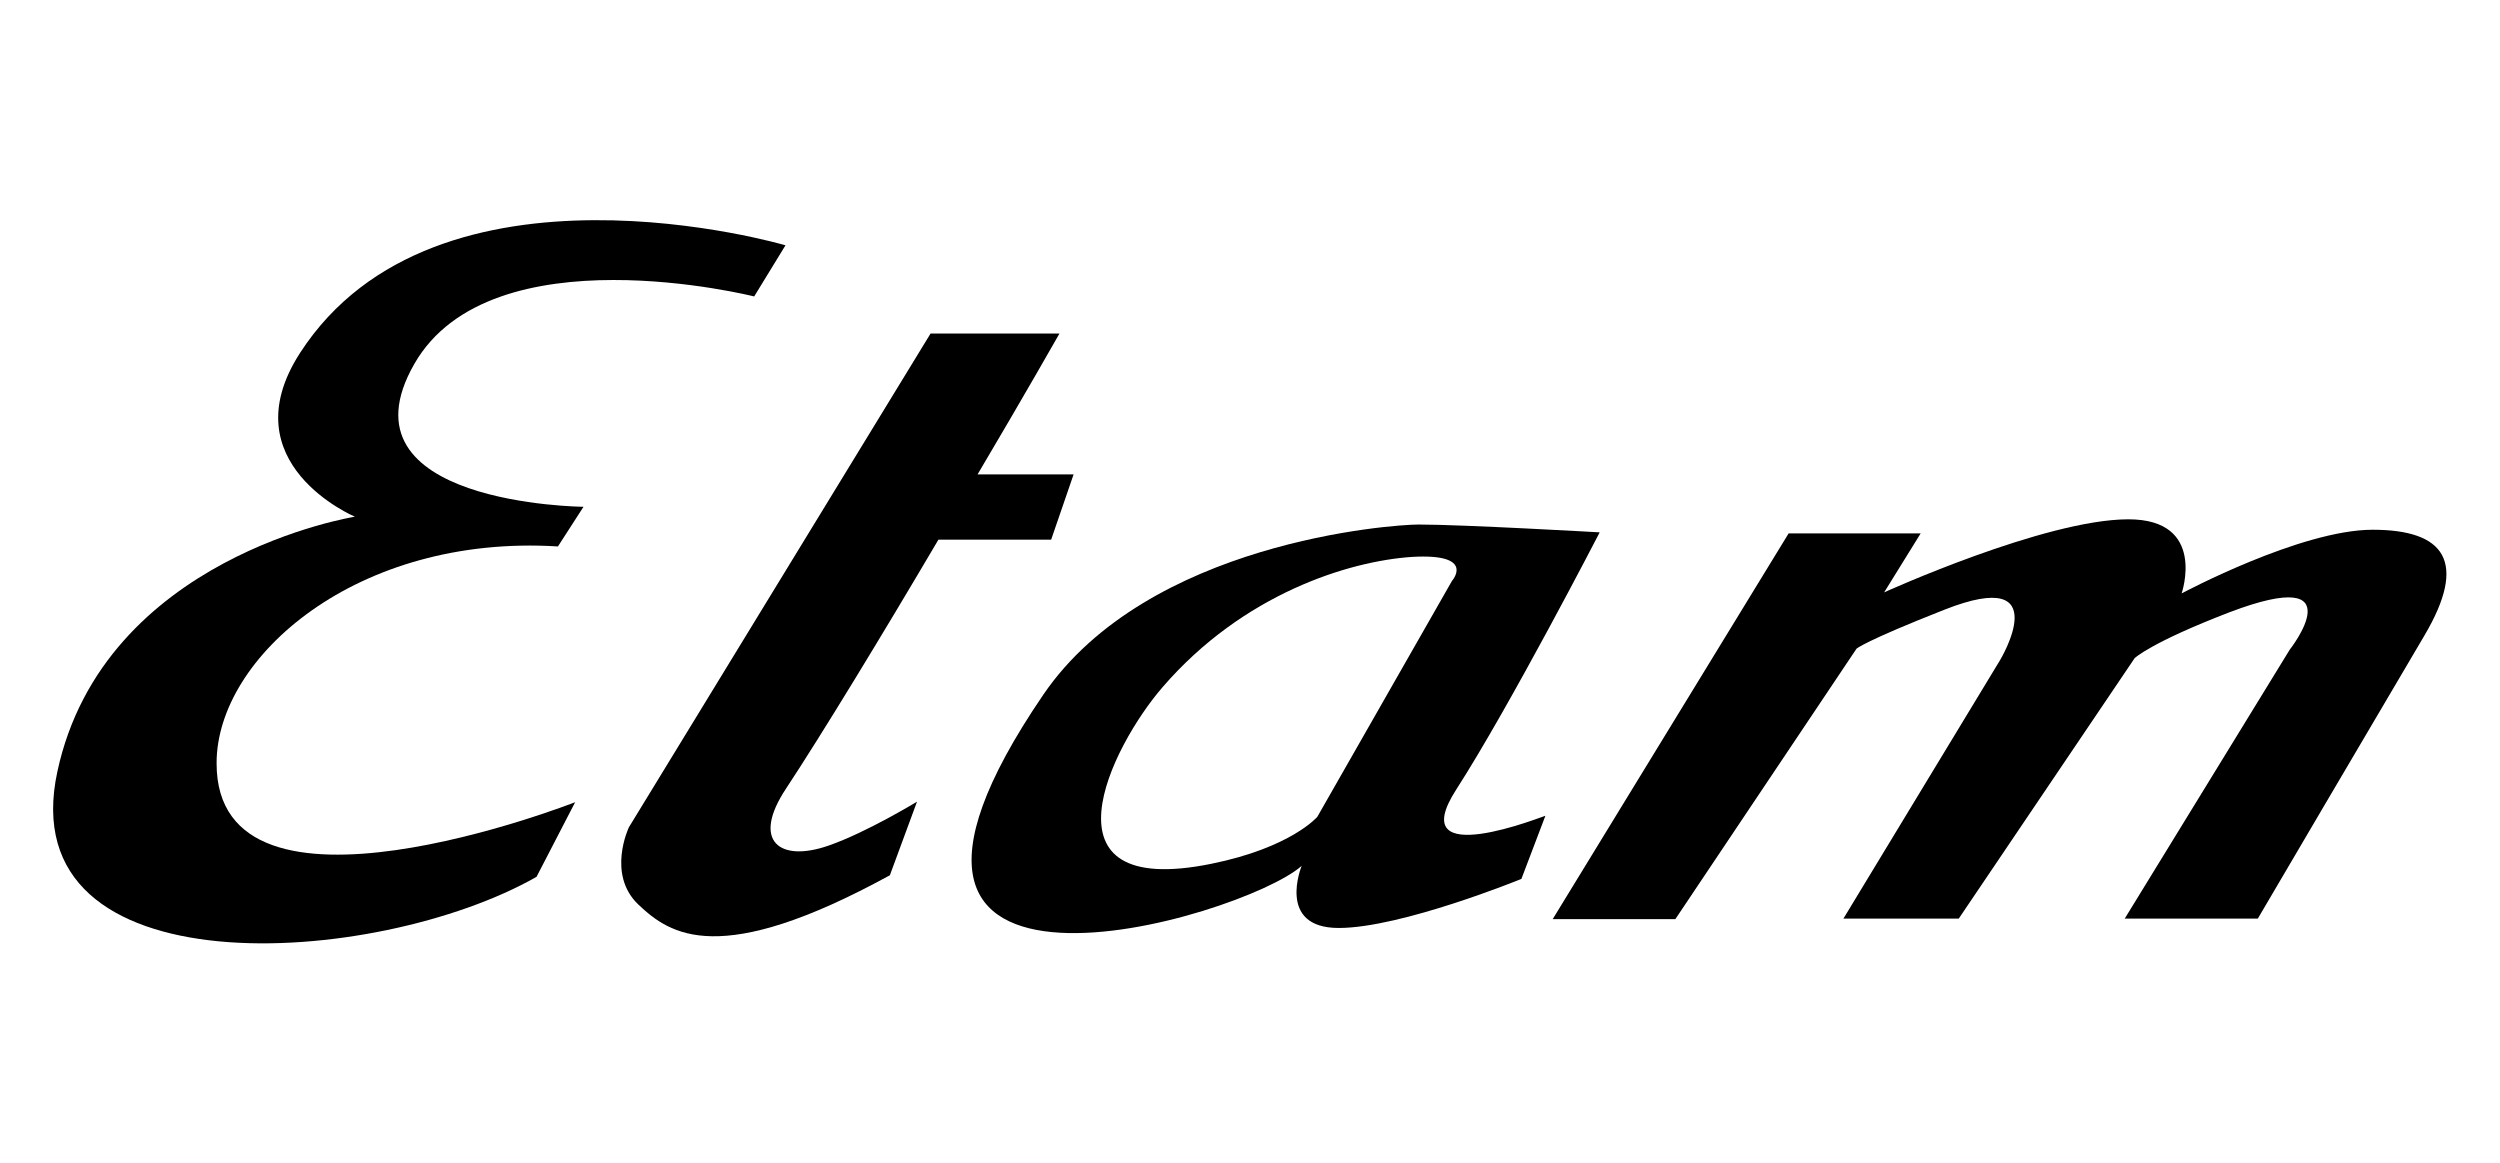
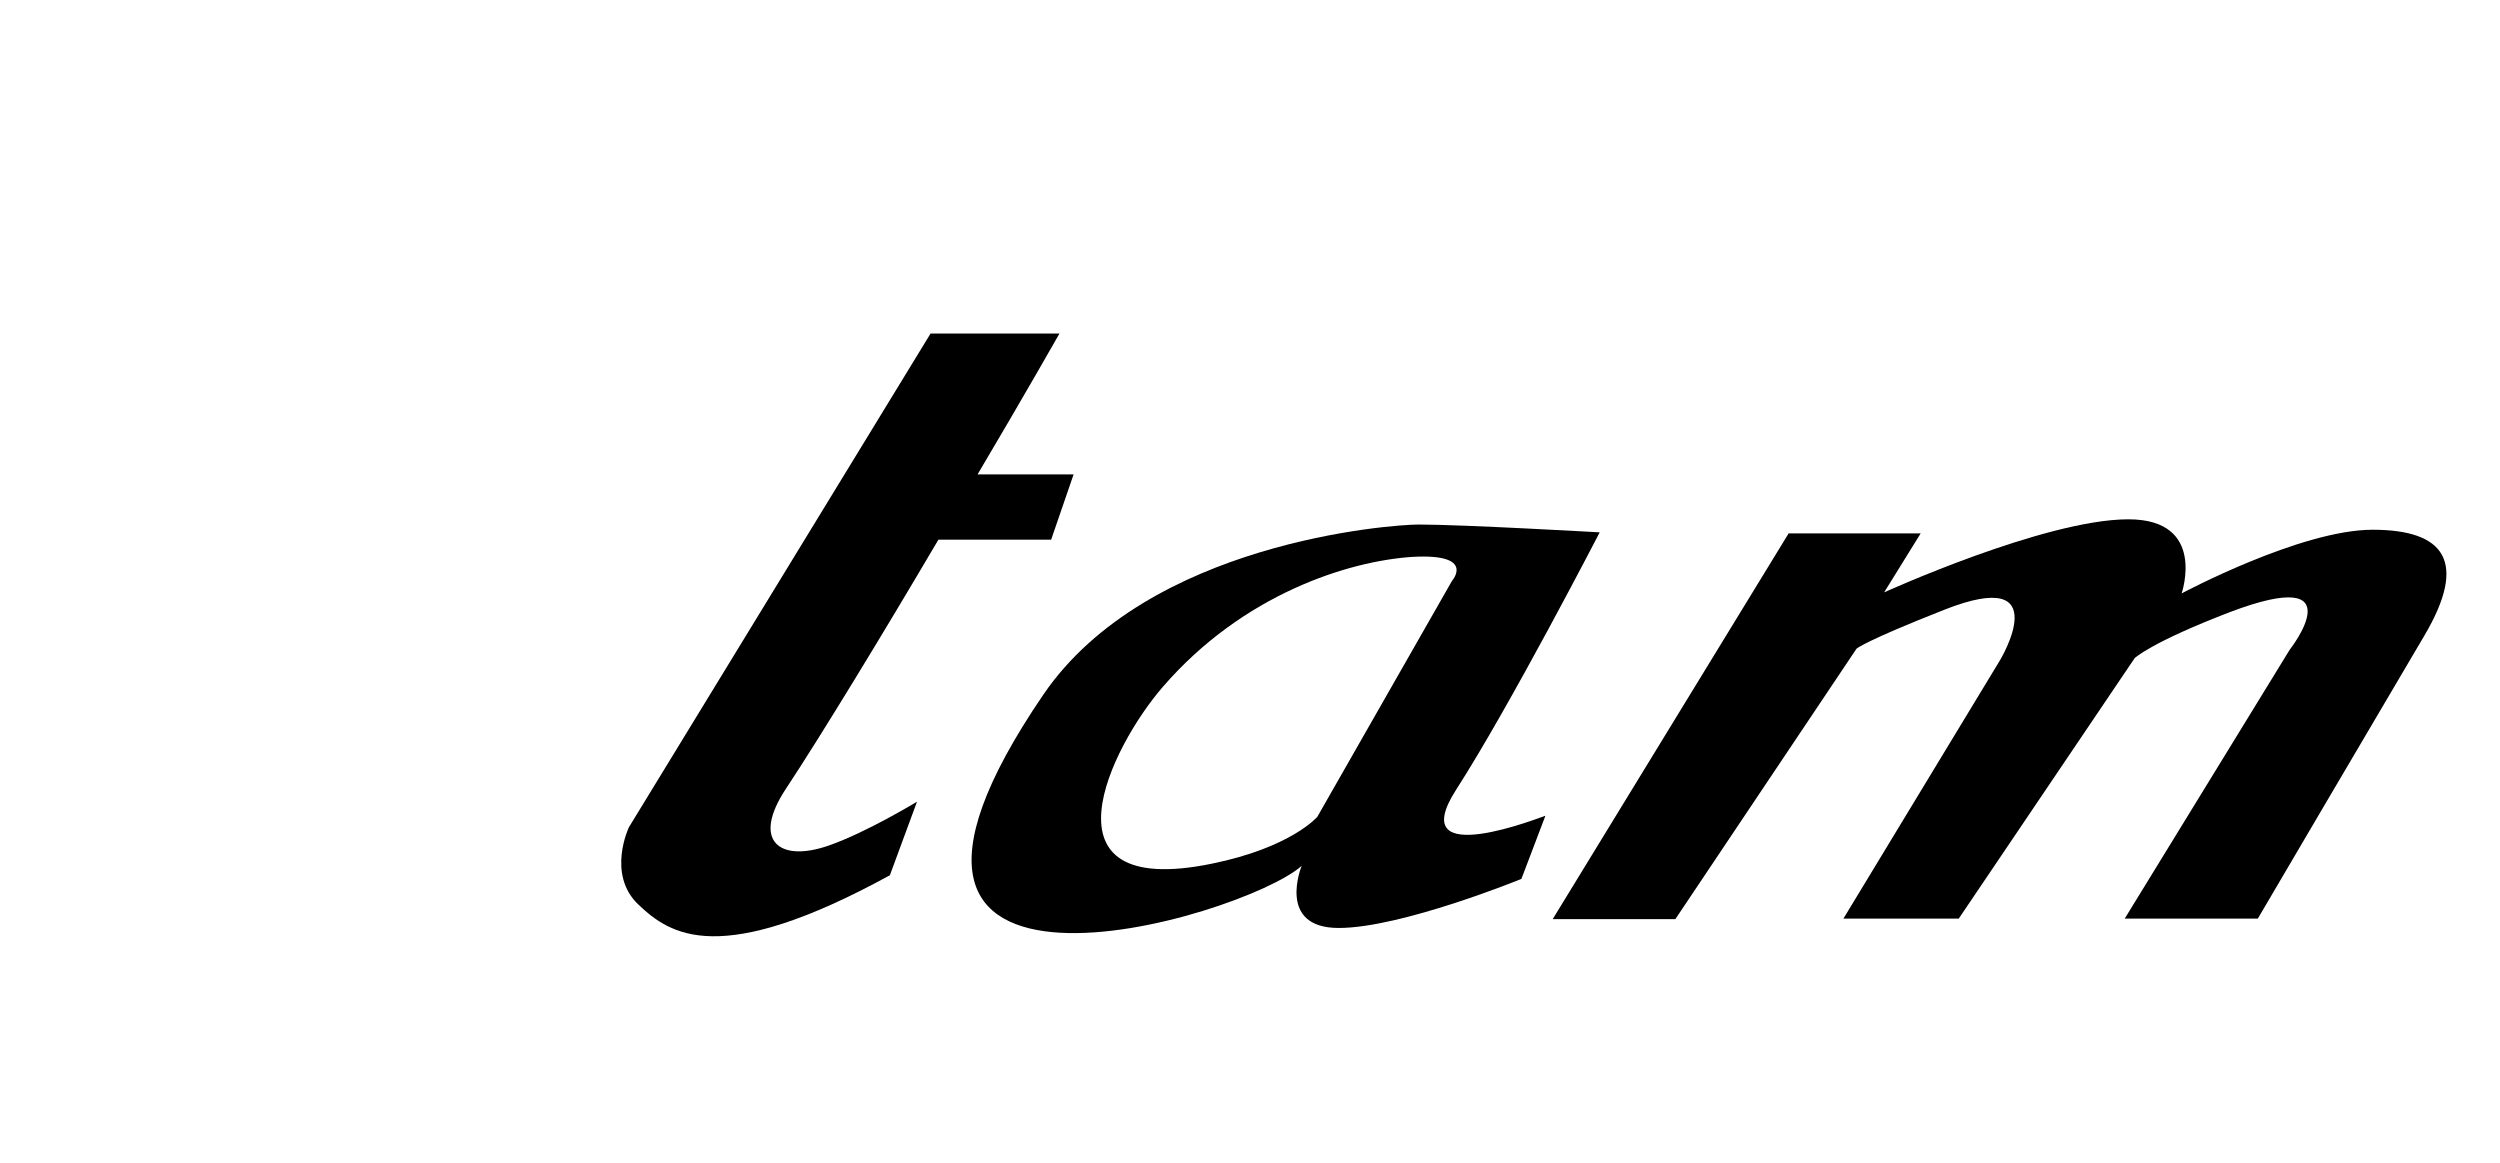
<svg xmlns="http://www.w3.org/2000/svg" version="1.1" id="Capa_1" x="0px" y="0px" viewBox="0 0 479 222.9" style="enable-background:new 0 0 479 222.9;" xml:space="preserve">
  <g>
-     <path d="M144.5,56.8c0,0-50.4-12.7-65.1,12.9c-15.5,27,32.4,27.4,32.4,27.4l-4.9,7.6c-38.5-2.4-65.4,21.2-65.4,41.5   c-0.1,34.5,68.7,7.5,68.7,7.5l-7.4,14.3c-30.7,17.5-101,22.2-91.8-20.2C19.9,106.6,68,99,68,99S43.8,88.8,57.5,67.6   c26.1-40.3,93-20.6,93-20.6L144.5,56.8z" />
    <path d="M179.8,103.4h21.6l4.3-12.5h-18.4c9-15.2,15.7-27,15.7-27h-24.7l-57.8,94.6c0,0-4.3,9,1.8,14.8s15.5,12.3,48.2-5.6   l5.2-14.1c0,0-9.7,5.9-16.9,8.4c-9.4,3.3-14.9-0.8-8.2-10.9C157.4,140.8,169.2,121.4,179.8,103.4z" />
    <path d="M279,151.3c10.3-16,27.5-49.3,27.5-49.3s-26.2-1.5-34.7-1.5c-5.1,0-51.9,3.3-71.9,32.6c-46.3,67.9,38.3,42.8,49.5,32.8   c0,0-4.9,11.9,7.1,11.9s35-9.4,35-9.4l4.6-12.1C296.1,156.2,268.7,167.3,279,151.3z M252.4,156.5c0,0-5,5.9-20.3,9   c-33.9,6.9-19.2-22.5-9.3-33.9c15.4-17.8,35.6-24.1,47.8-24.9c12.3-0.7,7.6,4.6,7.6,4.6L252.4,156.5z" />
    <path d="M321,176.1h-23.5l45.2-73.9H368l-7,11.3c0,0,30.8-14,46.8-14c15.1,0,10.2,14.2,10.2,14.2s22.8-12.2,36.6-12.2   s18.3,6.1,9.9,20.3c-8.4,14.2-31.9,54.2-31.9,54.2h-25.5l31.6-51.5c0,0,13-16.5-11.5-7.2c-15.1,5.8-18.2,8.8-18.2,8.8L375.3,176   h-22.1l30-49.5c0,0,11-18.2-10.6-9.7c-15.5,6.1-16.9,7.5-16.9,7.5L321,176.1z" />
  </g>
</svg>